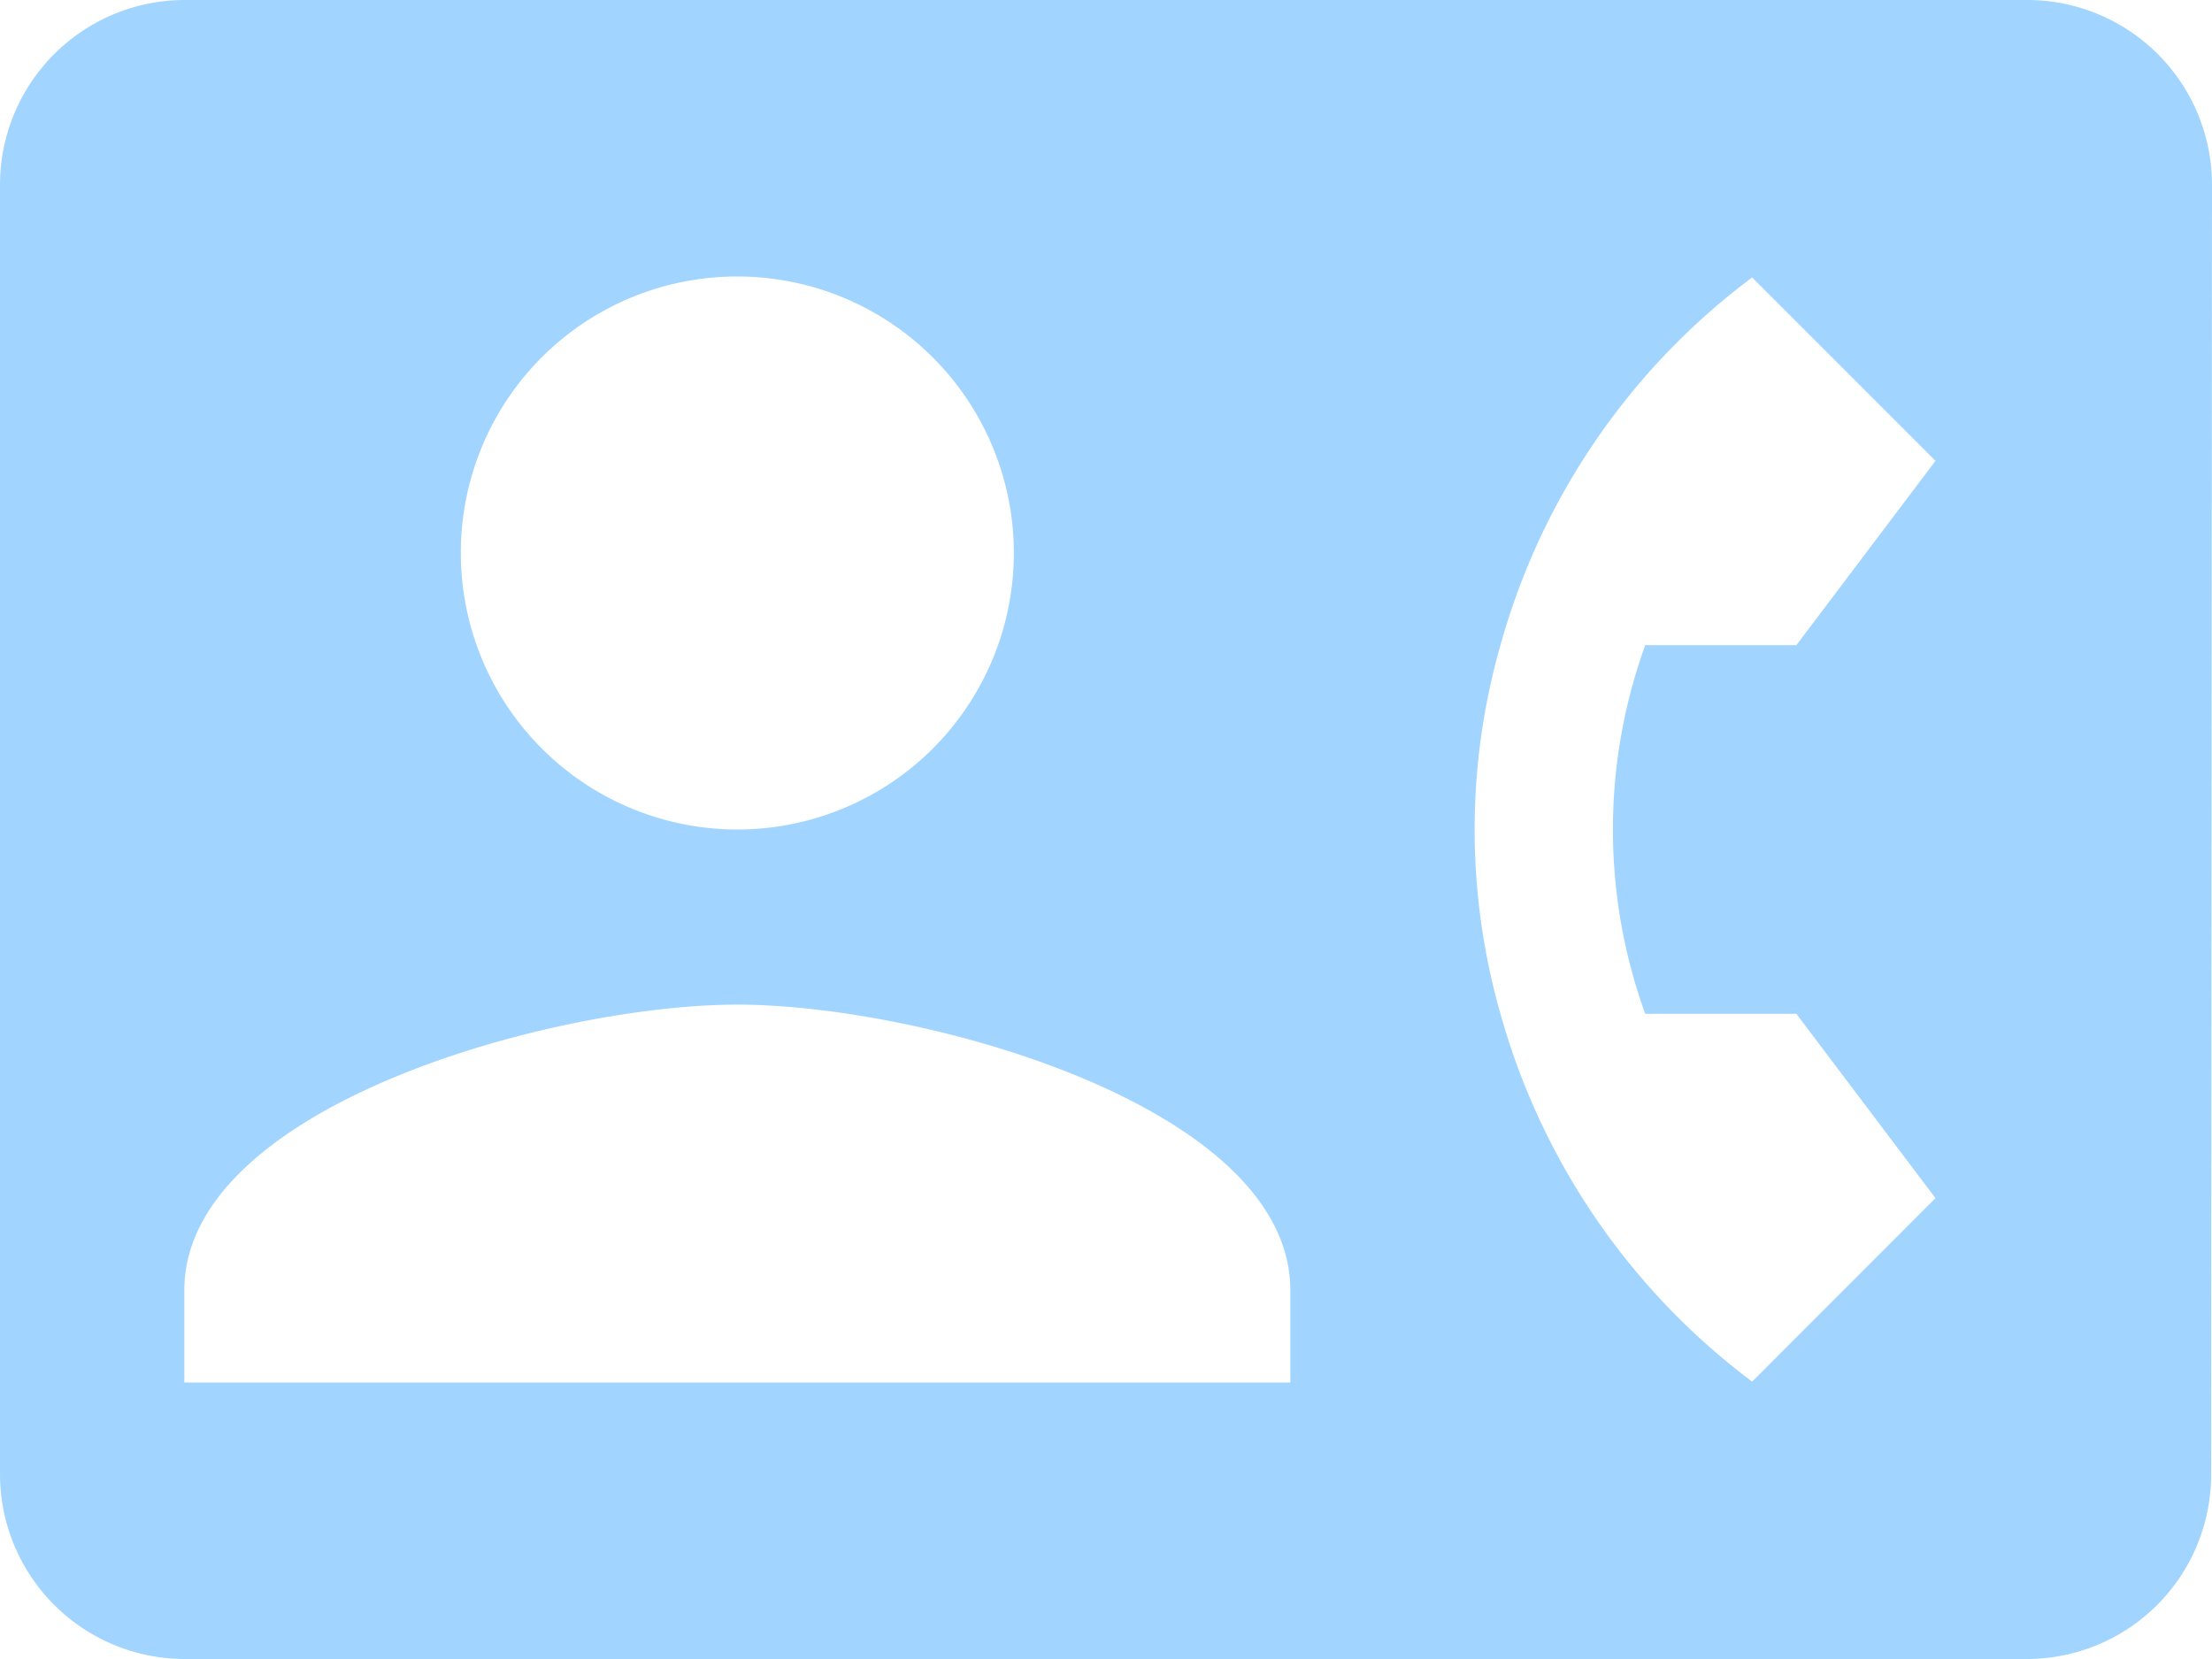
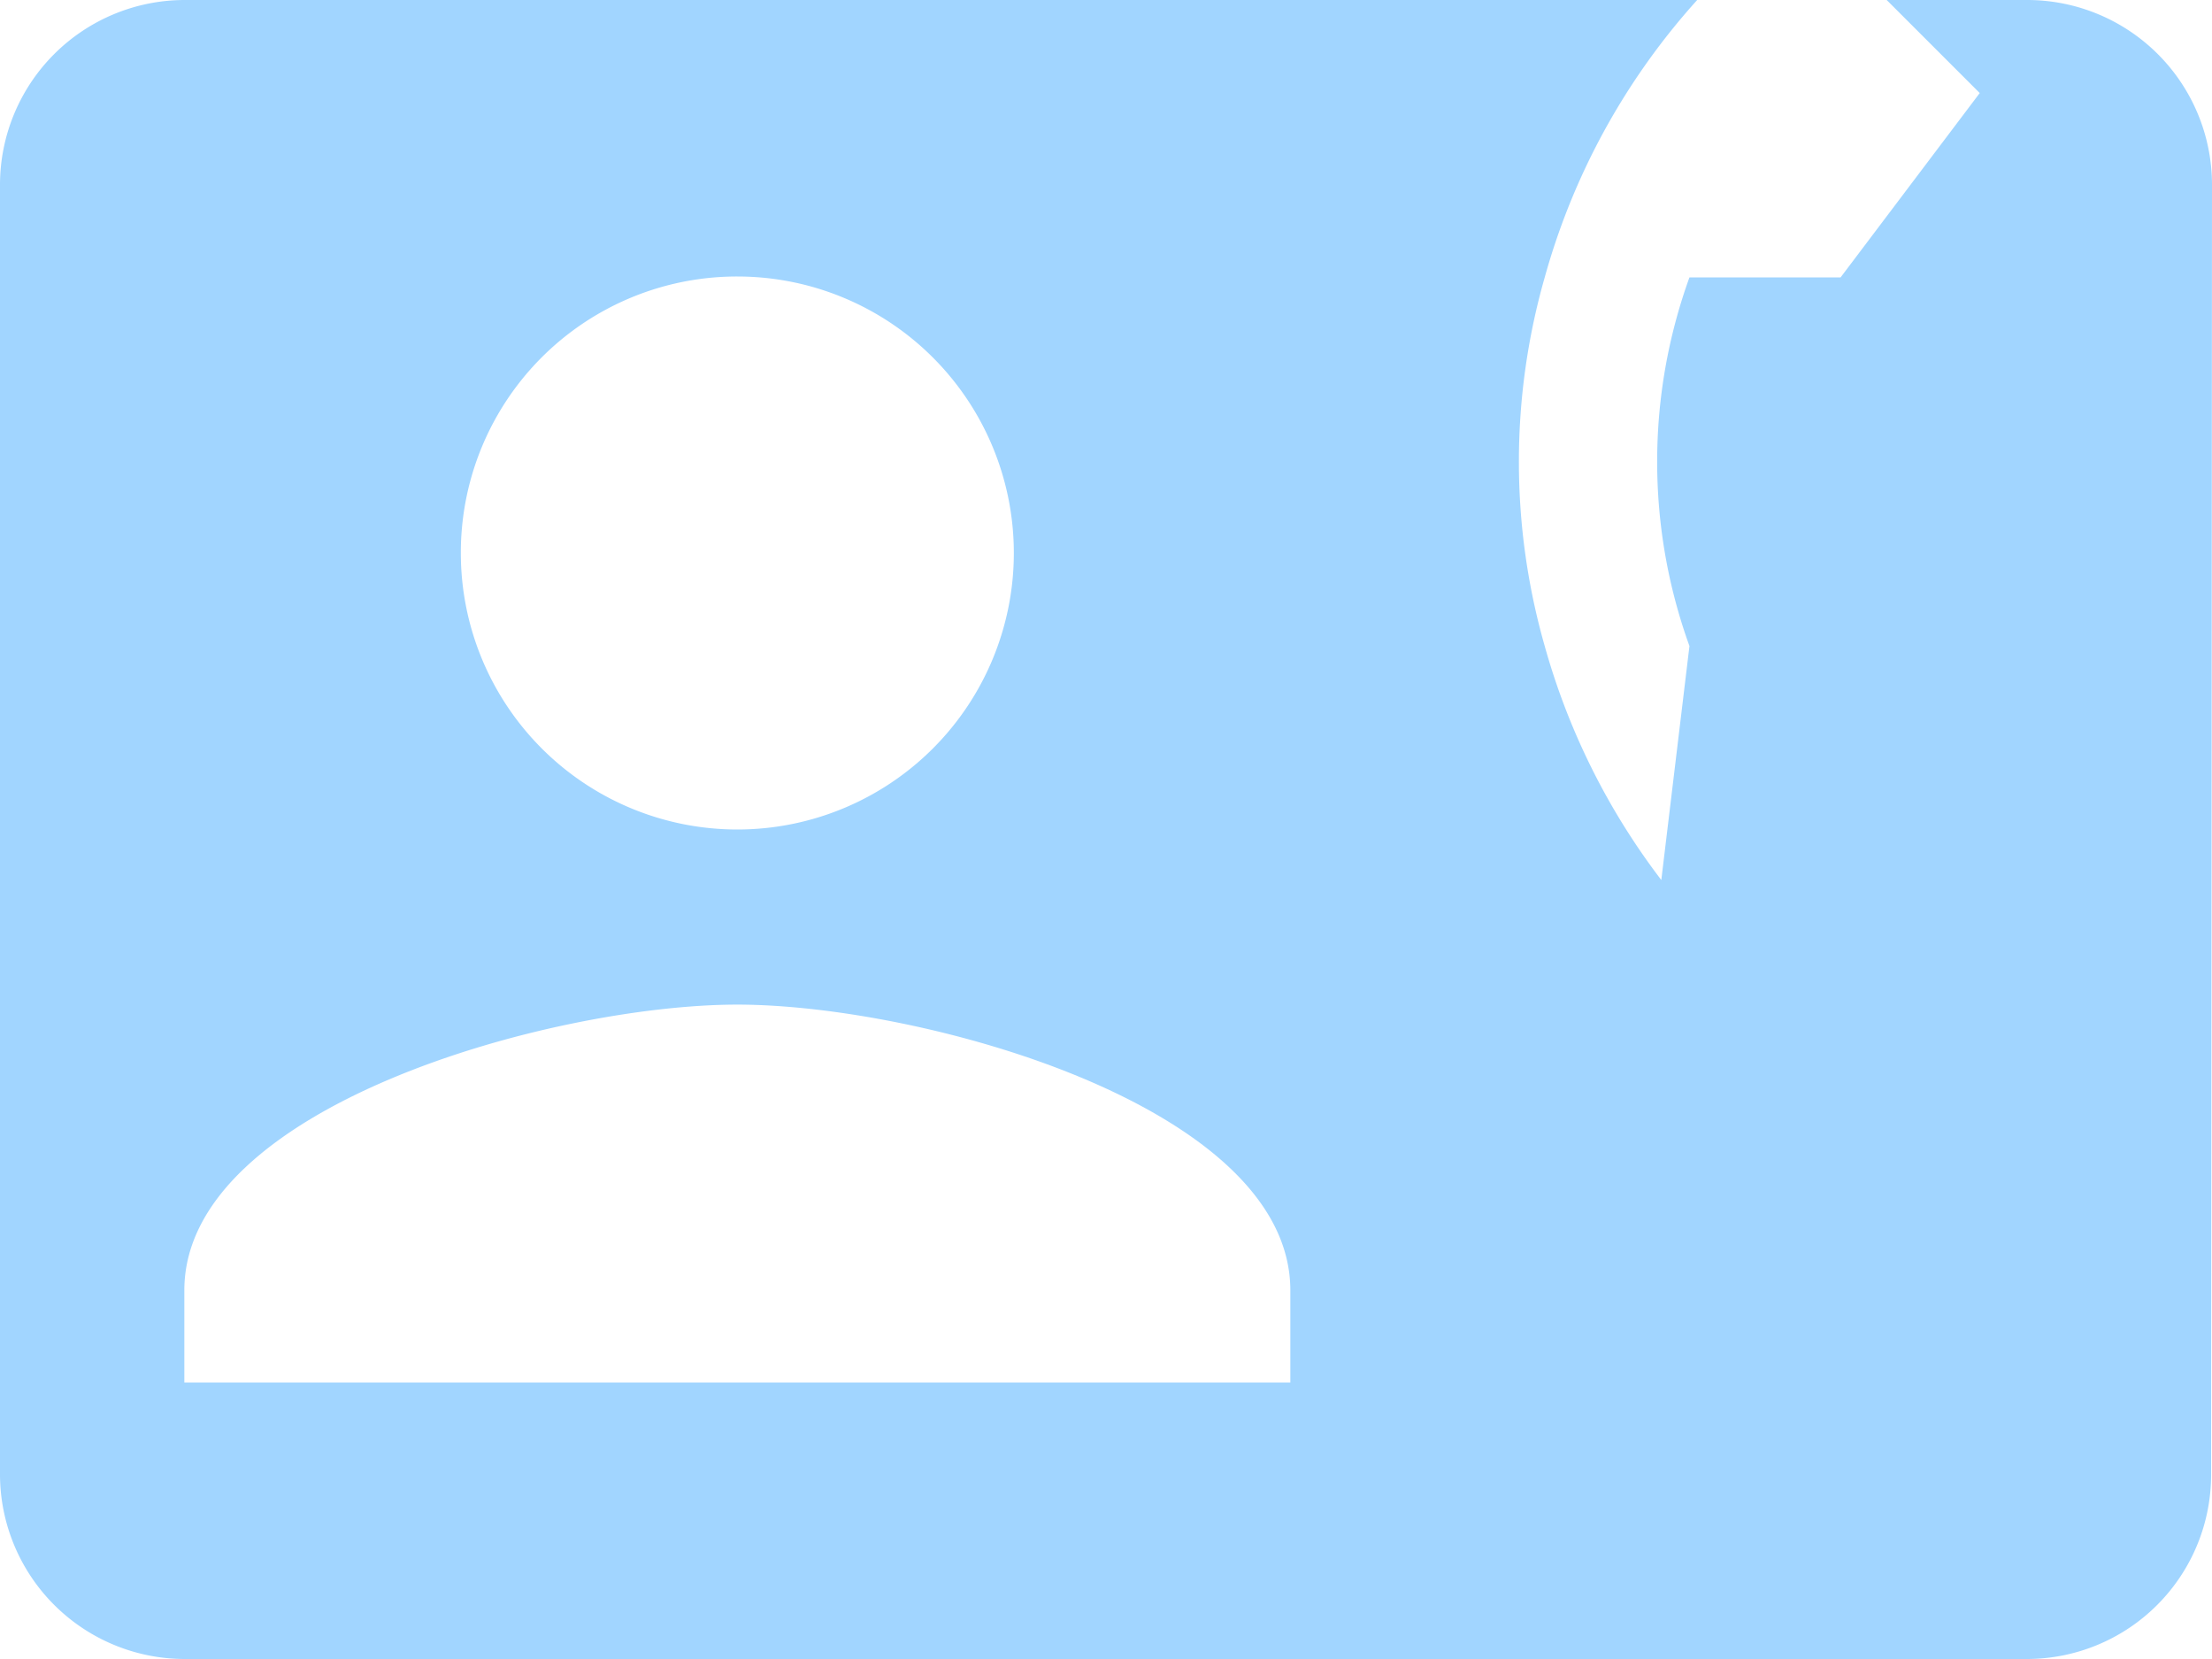
<svg xmlns="http://www.w3.org/2000/svg" width="30" height="22.5" viewBox="0 0 30 22.5">
  <defs>
    <style>.a{fill:#a1d5ff;}</style>
  </defs>
-   <path class="a" d="M533.43,2761.244h-25a2.507,2.507,0,0,0-2.5,2.5v17.5a2.507,2.507,0,0,0,2.5,2.5h25a2.5,2.5,0,0,0,2.488-2.5l.012-17.5A2.507,2.507,0,0,0,533.43,2761.244Zm-17.5,3.75a3.75,3.75,0,1,1-3.75,3.75A3.745,3.745,0,0,1,515.93,2764.994Zm7.5,15h-15v-1.25c0-2.5,5-3.875,7.5-3.875s7.5,1.375,7.5,3.875Zm4.813-5h2.05l1.887,2.5-2.487,2.488a9.388,9.388,0,0,1-3.413-4.988,9.1,9.1,0,0,1,0-5,9.341,9.341,0,0,1,3.413-4.987l2.487,2.487-1.887,2.5h-2.05a7.354,7.354,0,0,0,0,5Z" transform="translate(-505.93 -2761.244)" />
+   <path class="a" d="M533.43,2761.244h-25a2.507,2.507,0,0,0-2.5,2.5v17.5a2.507,2.507,0,0,0,2.5,2.5h25a2.5,2.5,0,0,0,2.488-2.5l.012-17.5A2.507,2.507,0,0,0,533.43,2761.244Zm-17.5,3.75a3.75,3.75,0,1,1-3.75,3.75A3.745,3.745,0,0,1,515.93,2764.994Zm7.5,15h-15v-1.25c0-2.5,5-3.875,7.5-3.875s7.5,1.375,7.5,3.875Zm4.813-5h2.05a9.388,9.388,0,0,1-3.413-4.988,9.1,9.1,0,0,1,0-5,9.341,9.341,0,0,1,3.413-4.987l2.487,2.487-1.887,2.5h-2.05a7.354,7.354,0,0,0,0,5Z" transform="translate(-505.93 -2761.244)" />
</svg>